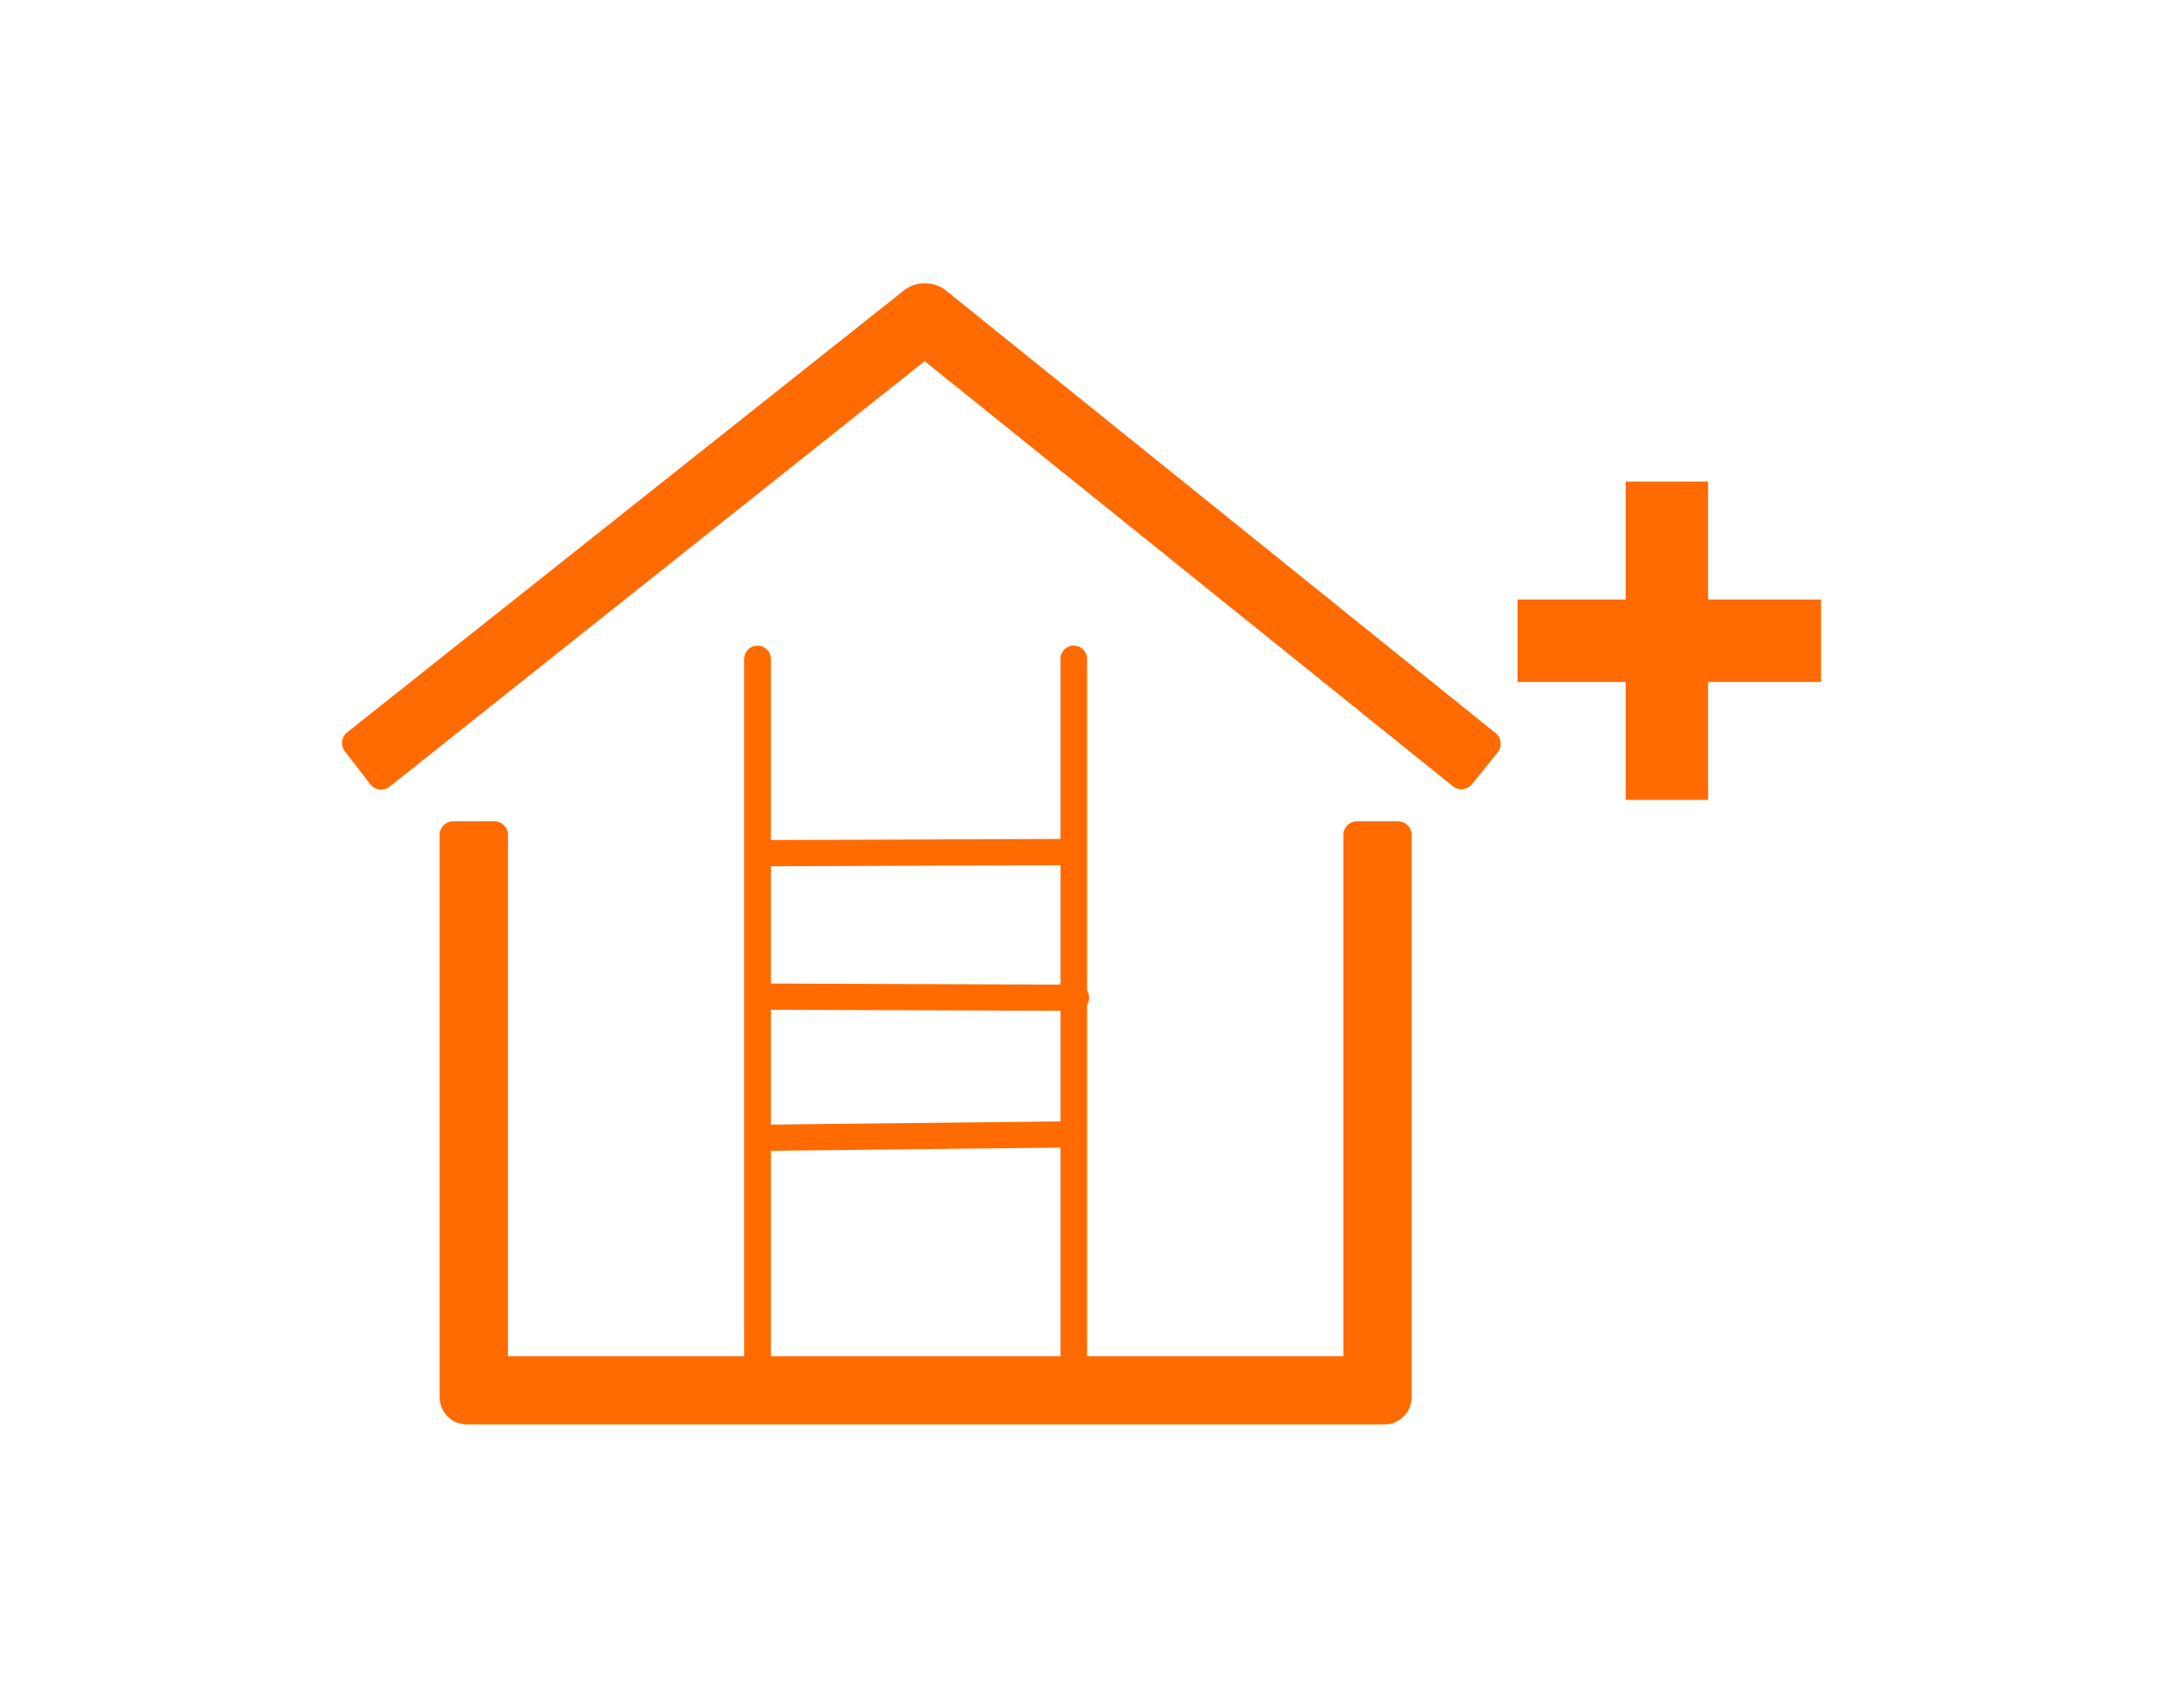
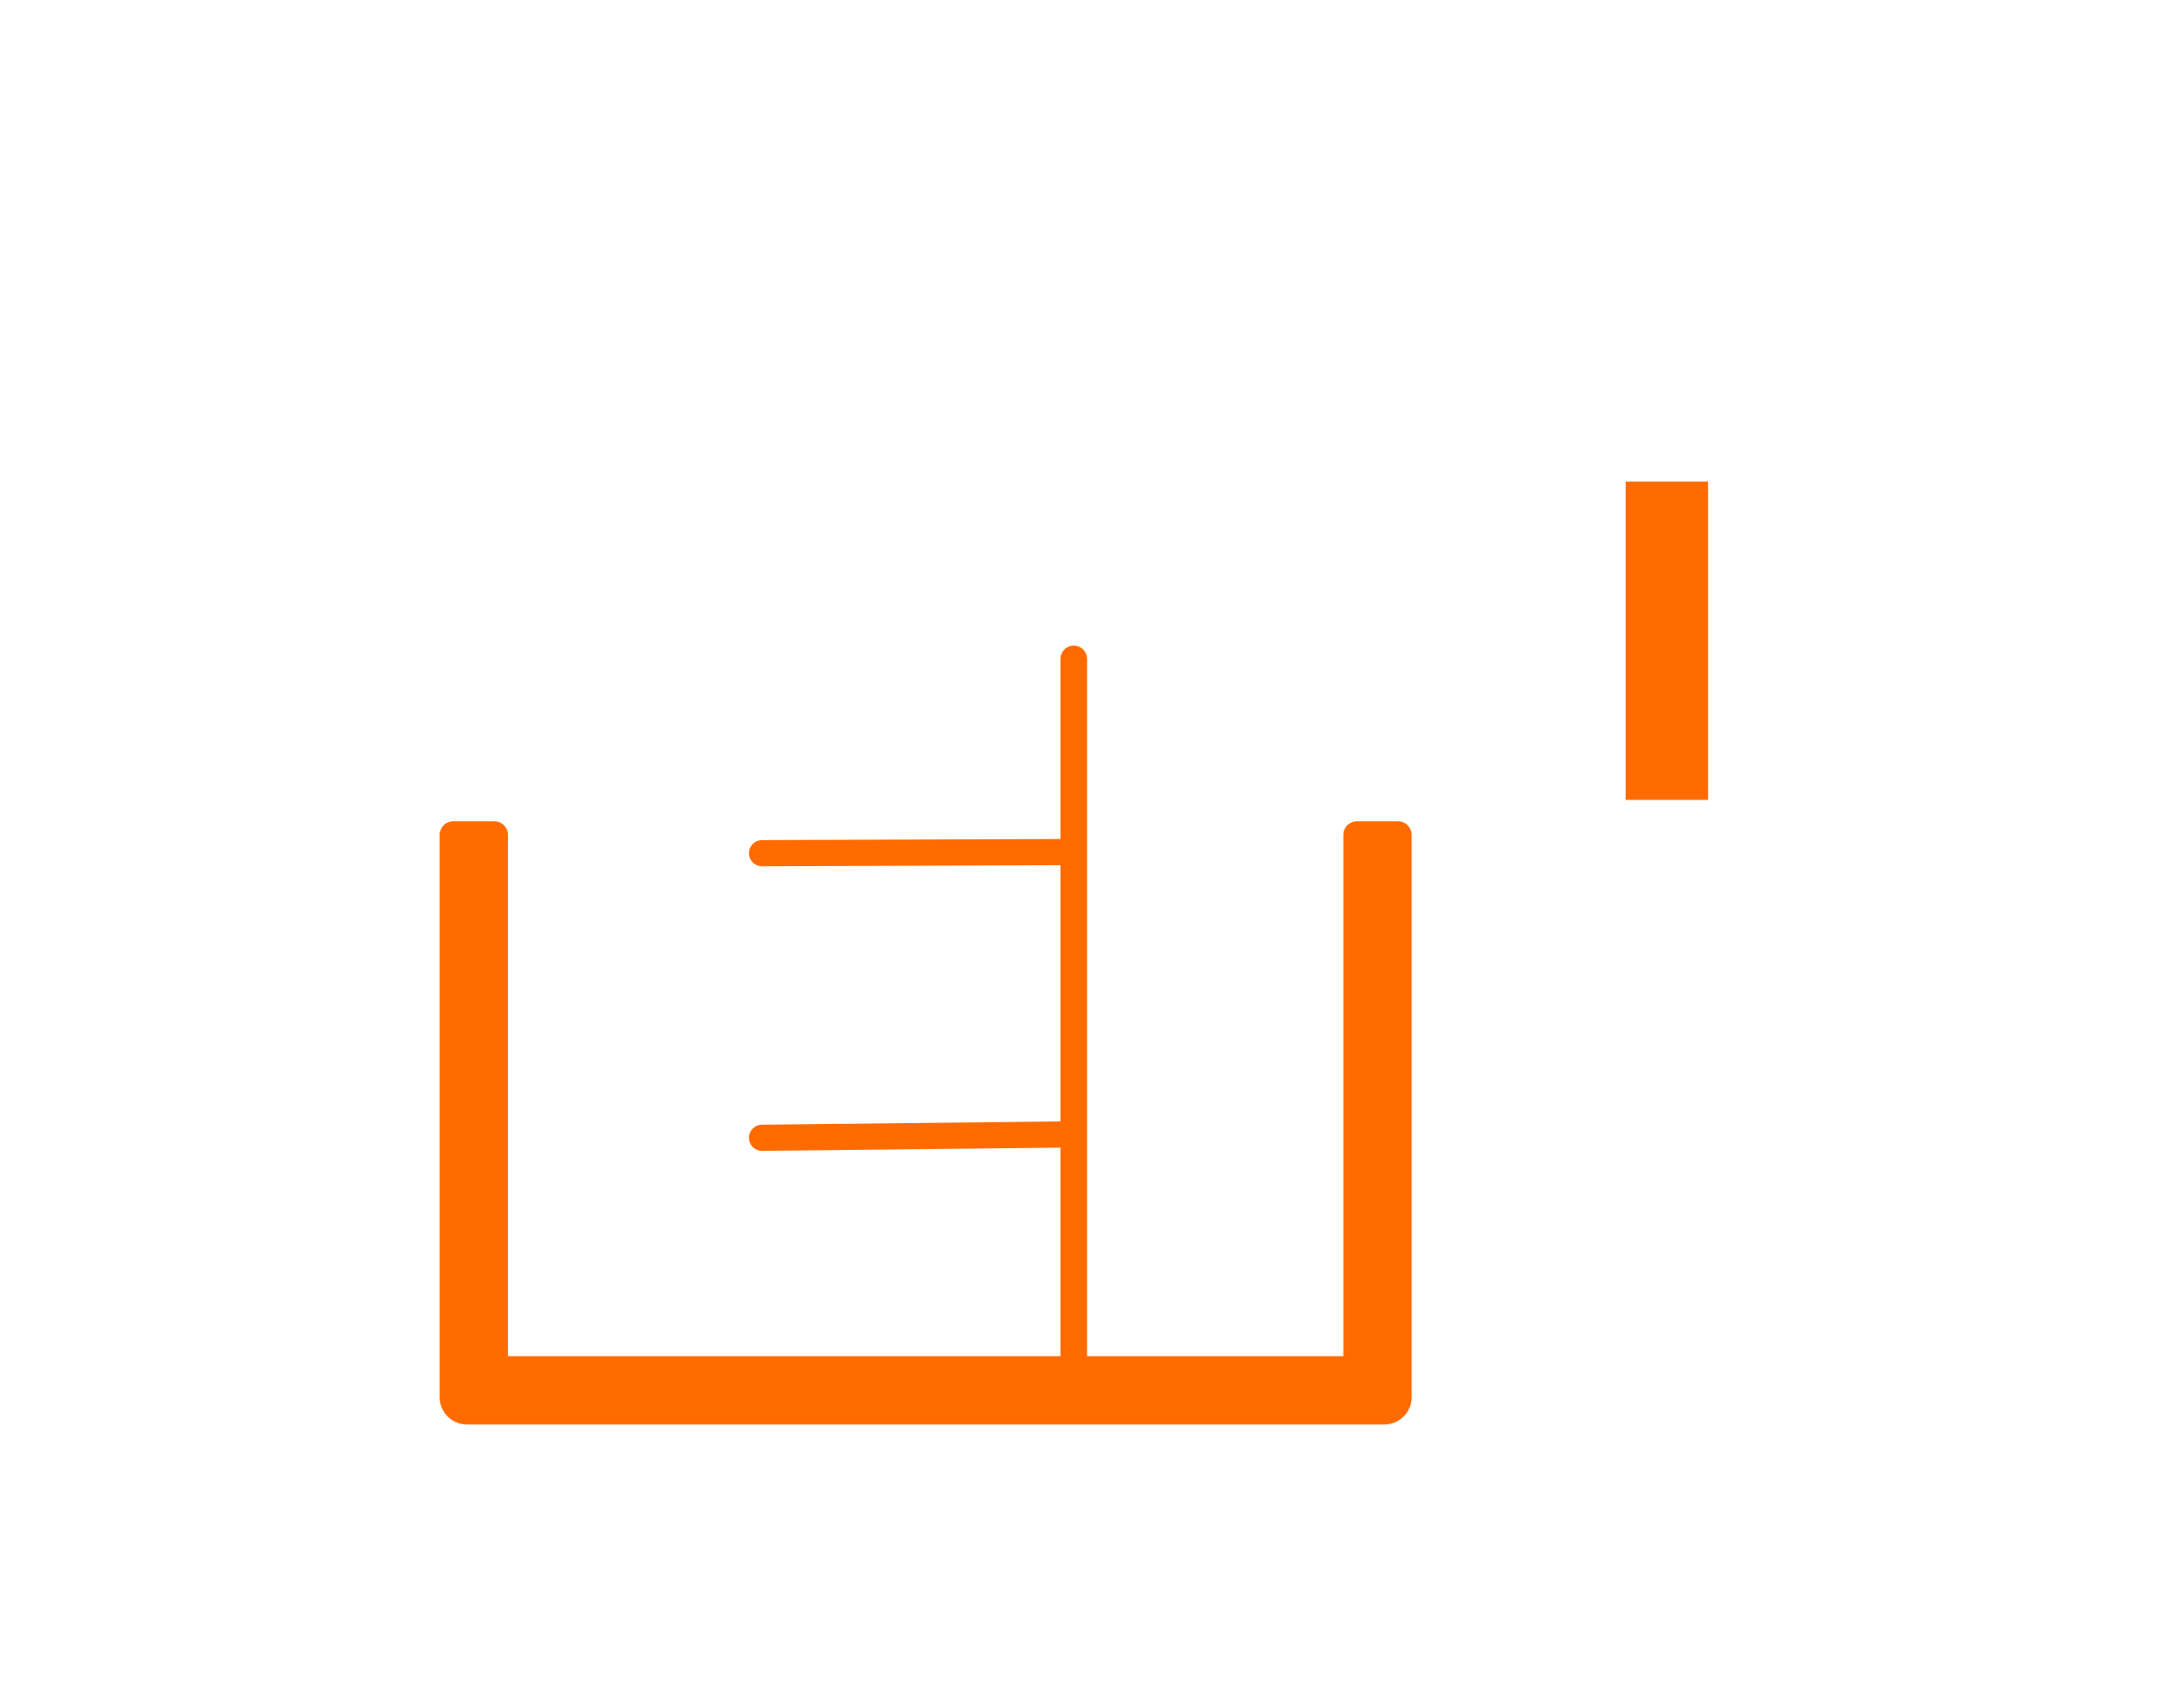
<svg xmlns="http://www.w3.org/2000/svg" id="Layer_1" data-name="Layer 1" viewBox="0 0 95 75">
  <defs>
    <style>.cls-1,.cls-3,.cls-4,.cls-5{fill:none;stroke:#FF6B00;}.cls-1{stroke-miterlimit:10;stroke-width:3.62px;}.cls-2{fill:#FF6B00;}.cls-3,.cls-4,.cls-5{stroke-linecap:round;stroke-linejoin:round;}.cls-3{stroke-width:1.17px;}.cls-4{stroke-width:1.15px;}.cls-5{stroke-width:1.15px;}</style>
  </defs>
  <title>Icons 95x75 pxl-3</title>
  <line class="cls-1" x1="73.21" y1="21.15" x2="73.21" y2="35.13" />
-   <line class="cls-1" x1="66.65" y1="28.14" x2="79.98" y2="28.14" />
-   <path class="cls-2" d="M16.27,34.45,15.15,33a.6.6,0,0,1,.1-.84L39.68,12.77a1.5,1.5,0,0,1,1.88,0L65.69,32.2a.6.6,0,0,1,.09.84l-1.13,1.4a.6.6,0,0,1-.84.09L40.61,15.86,17.11,34.55a.6.6,0,0,1-.84-.1" />
  <path class="cls-2" d="M60.76,62.56H20.51a1.2,1.2,0,0,1-1.2-1.2V36.67a.6.6,0,0,1,.6-.6h1.8a.6.6,0,0,1,.6.6V59.56H59V36.67a.6.6,0,0,1,.6-.6h1.8a.6.6,0,0,1,.6.6V61.36a1.2,1.2,0,0,1-1.2,1.2" />
-   <line class="cls-3" x1="33.27" y1="28.94" x2="33.27" y2="59.5" />
  <line class="cls-3" x1="47.16" y1="28.94" x2="47.16" y2="59.5" />
  <line class="cls-4" x1="33.47" y1="37.47" x2="47.11" y2="37.42" />
-   <line class="cls-4" x1="33.62" y1="43.77" x2="47.26" y2="43.82" />
  <line class="cls-5" x1="33.47" y1="49.97" x2="47.11" y2="49.82" />
</svg>